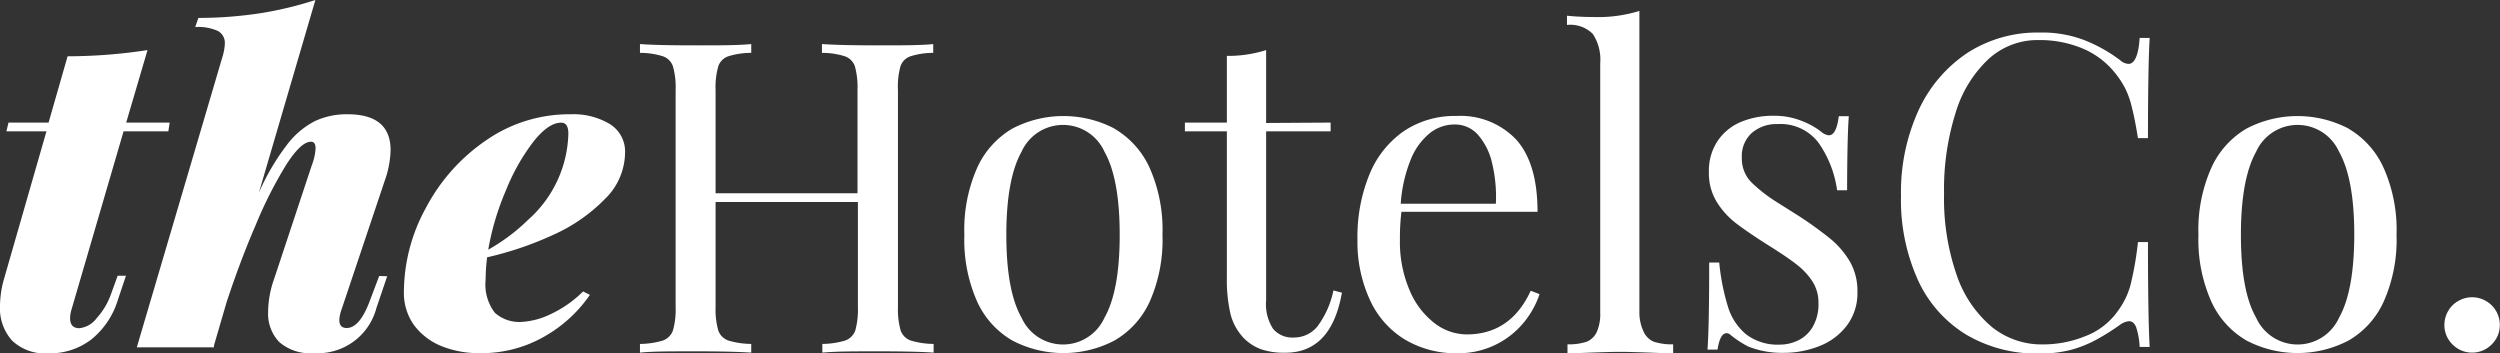
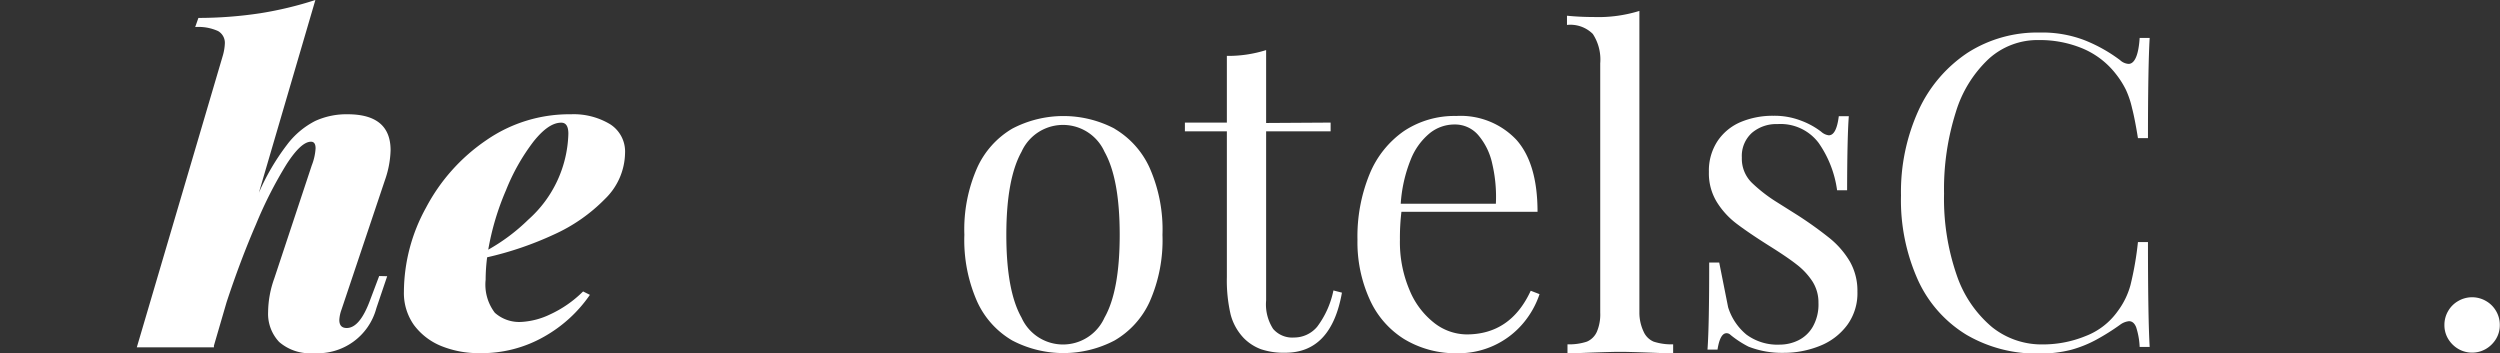
<svg xmlns="http://www.w3.org/2000/svg" viewBox="0 0 249.62 35.26">
  <rect x="0" y="0" width="249.62" height="35.26" fill="#333333" stroke="none" />
  <defs>
    <style>.cls-1{fill:#fff;}</style>
  </defs>
  <title>thc-logo-footer</title>
  <g id="Capa_2" data-name="Capa 2">
    <g id="Layer_1" data-name="Layer 1">
-       <path class="cls-1" d="M7,31.77c0,.67.31,1,.92,1a2.48,2.48,0,0,0,1.73-1,7.09,7.09,0,0,0,1.42-2.37l.68-1.87h.83L11.75,30a8.08,8.08,0,0,1-2.64,3.9,6.8,6.8,0,0,1-4.28,1.38A4.76,4.76,0,0,1,1.2,34,4.82,4.82,0,0,1,0,30.54a10.09,10.09,0,0,1,.43-2.79L4.64,13.11h-4l.21-.87h4l1.9-6.62A52.81,52.81,0,0,0,14.73,5L12.6,12.24h4.34l-.13.87H12.34L7.13,30.94A3,3,0,0,0,7,31.77Z" />
      <path class="cls-1" d="M38.66,27.58l-1.08,3.19a6.06,6.06,0,0,1-6.24,4.49,4.7,4.7,0,0,1-3.46-1.11,4.09,4.09,0,0,1-1.11-3,10.18,10.18,0,0,1,.62-3.36l3.74-11.28a5.51,5.51,0,0,0,.38-1.7c0-.44-.15-.66-.46-.66-.66,0-1.47.75-2.44,2.25a41.47,41.47,0,0,0-3.05,6Q24,26,22.62,30.19l-1.21,4.15-.05.17v0l0,.17h-7.7L22.24,5.58a5.14,5.14,0,0,0,.21-1.22,1.35,1.35,0,0,0-.68-1.26,4.73,4.73,0,0,0-2.28-.4l.32-.91A41.37,41.37,0,0,0,26,1.32,36.2,36.2,0,0,0,31.49,0L25.85,19.24a22.92,22.92,0,0,1,2.81-4.79,8.17,8.17,0,0,1,2.81-2.37,7.48,7.48,0,0,1,3.24-.67Q39,11.41,39,15a9.72,9.72,0,0,1-.57,3L34.09,30.94a3.53,3.53,0,0,0-.21,1c0,.54.24.81.74.81.87,0,1.64-.92,2.32-2.75l.92-2.44Z" />
      <path class="cls-1" d="M54.39,33.58a12.57,12.57,0,0,1-6.53,1.68,9.89,9.89,0,0,1-3.8-.71,6.4,6.4,0,0,1-2.73-2.1,5.52,5.52,0,0,1-1-3.34,17.51,17.51,0,0,1,2.21-8.38,18.62,18.62,0,0,1,6-6.72A14.56,14.56,0,0,1,57,11.41a7.06,7.06,0,0,1,3.93,1,3.23,3.23,0,0,1,1.48,2.88,6.51,6.51,0,0,1-2,4.57,16.76,16.76,0,0,1-5.11,3.56,33.27,33.27,0,0,1-6.66,2.27,17.67,17.67,0,0,0-.15,2.24,4.63,4.63,0,0,0,.92,3.3,3.66,3.66,0,0,0,2.7.91,7.56,7.56,0,0,0,2.8-.74,11.46,11.46,0,0,0,3.31-2.3l.68.34A13.68,13.68,0,0,1,54.39,33.58ZM53.28,14.12A20.42,20.42,0,0,0,50.52,19a26.26,26.26,0,0,0-1.77,5.93,19,19,0,0,0,4-3,11.88,11.88,0,0,0,4-8.58c0-.74-.24-1.1-.7-1.1C55.2,12.24,54.29,12.86,53.28,14.12Z" />
-       <path class="cls-1" d="M90.91,5.62a1.6,1.6,0,0,0-1,1A7.6,7.6,0,0,0,89.66,9V30.64A7.67,7.67,0,0,0,89.93,33a1.65,1.65,0,0,0,1,1,8.13,8.13,0,0,0,2.29.34v.87c-1.21-.09-3.07-.13-5.58-.13-2.33,0-4.17,0-5.53.13v-.87a8.2,8.2,0,0,0,2.29-.34,1.68,1.68,0,0,0,1-1,8.06,8.06,0,0,0,.26-2.39V20.17H71.45V30.64A7.67,7.67,0,0,0,71.72,33a1.64,1.64,0,0,0,1,1,8.2,8.2,0,0,0,2.29.34v.87c-1.33-.09-3.18-.13-5.53-.13-2.5,0-4.36,0-5.58.13v-.87a8.13,8.13,0,0,0,2.29-.34,1.65,1.65,0,0,0,1-1,7.67,7.67,0,0,0,.27-2.39V9a7.6,7.6,0,0,0-.27-2.38,1.6,1.6,0,0,0-1-1,7.45,7.45,0,0,0-2.29-.34V4.4c1.21.09,3.07.13,5.58.13,2.35,0,4.2,0,5.53-.13v.88a7.51,7.51,0,0,0-2.29.34,1.59,1.59,0,0,0-1,1A7.6,7.6,0,0,0,71.45,9V19.3H85.62V9a8,8,0,0,0-.26-2.38,1.63,1.63,0,0,0-1-1,7.51,7.51,0,0,0-2.29-.34V4.4c1.36.09,3.2.13,5.53.13,2.5,0,4.36,0,5.58-.13v.88A7.45,7.45,0,0,0,90.91,5.62Z" />
      <path class="cls-1" d="M111.28,12.85a8.69,8.69,0,0,1,3.51,3.91,15.23,15.23,0,0,1,1.28,6.69,15.18,15.18,0,0,1-1.28,6.68A8.61,8.61,0,0,1,111.28,34a11,11,0,0,1-10.2,0,8.61,8.61,0,0,1-3.51-3.88,15.18,15.18,0,0,1-1.28-6.68,15.23,15.23,0,0,1,1.28-6.69,8.69,8.69,0,0,1,3.51-3.91,11,11,0,0,1,10.2,0ZM102,15.15c-1,1.79-1.52,4.55-1.52,8.3s.51,6.49,1.52,8.27a4.54,4.54,0,0,0,8.28,0q1.52-2.67,1.52-8.27c0-3.75-.51-6.51-1.52-8.3a4.54,4.54,0,0,0-8.28,0Z" />
      <path class="cls-1" d="M132.86,12.24v.87h-6.44V30a4.5,4.5,0,0,0,.7,2.84,2.51,2.51,0,0,0,2.08.86,3,3,0,0,0,2.32-1.08A9,9,0,0,0,133.14,29l.85.22c-.71,4-2.59,6-5.66,6a7.16,7.16,0,0,1-2.42-.35,4.74,4.74,0,0,1-1.71-1.1,5.39,5.39,0,0,1-1.32-2.35,15,15,0,0,1-.38-3.75V13.11h-4.19v-.87h4.19V5.58A12.49,12.49,0,0,0,126.42,5v7.28Z" />
      <path class="cls-1" d="M152.09,32.27a8.42,8.42,0,0,1-6.52,3,9.93,9.93,0,0,1-5.38-1.42,9,9,0,0,1-3.45-4,13.8,13.8,0,0,1-1.2-5.91,16.41,16.41,0,0,1,1.22-6.58,9.7,9.7,0,0,1,3.43-4.28,9.11,9.11,0,0,1,5.21-1.5,7.66,7.66,0,0,1,6,2.37q2.12,2.37,2.12,7.2H139.93a21.66,21.66,0,0,0-.15,2.79,12.19,12.19,0,0,0,.95,5,8,8,0,0,0,2.47,3.3,5.33,5.33,0,0,0,3.24,1.15c2.92,0,5.06-1.45,6.4-4.36l.88.34A8.84,8.84,0,0,1,152.09,32.27ZM149,16.36a6.49,6.49,0,0,0-1.4-2.87,3.05,3.05,0,0,0-2.36-1.06,3.93,3.93,0,0,0-2.47.86,6.5,6.5,0,0,0-1.91,2.64,14.23,14.23,0,0,0-1,4.41h9.5A14.45,14.45,0,0,0,149,16.36Z" />
      <path class="cls-1" d="M164.11,33.11a1.92,1.92,0,0,0,1,1,5.71,5.71,0,0,0,1.95.27v.92c-2.67-.11-4.42-.17-5.28-.17s-2.61.06-5.27.17v-.92a5.6,5.6,0,0,0,1.94-.27,1.91,1.91,0,0,0,1-1,4.42,4.42,0,0,0,.33-1.89V6.32a4.66,4.66,0,0,0-.74-2.93,3.17,3.17,0,0,0-2.58-.9V1.57c.91.09,1.81.13,2.7.13a13.8,13.8,0,0,0,4.53-.61V31.22A4.42,4.42,0,0,0,164.11,33.11Z" />
-       <path class="cls-1" d="M172.55,30.68a5.75,5.75,0,0,0,1.83,2.73,5.21,5.21,0,0,0,3.32,1,4.23,4.23,0,0,0,1.84-.42A3.4,3.4,0,0,0,181,32.63a4.5,4.5,0,0,0,.57-2.39,3.9,3.9,0,0,0-.6-2.14,6.89,6.89,0,0,0-1.59-1.7c-.65-.51-1.57-1.13-2.75-1.87-1.43-.9-2.52-1.65-3.28-2.23a8,8,0,0,1-1.93-2.13,5.47,5.47,0,0,1-.79-3,5.35,5.35,0,0,1,.88-3.11,5.23,5.23,0,0,1,2.33-1.89,8.24,8.24,0,0,1,3.24-.61,7.34,7.34,0,0,1,2.76.49,7.7,7.7,0,0,1,2,1.1,1.38,1.38,0,0,0,.76.36c.51,0,.84-.63,1-1.91h1q-.16,2.13-.17,7.4h-1a10.79,10.79,0,0,0-1.85-4.74,4.75,4.75,0,0,0-4.09-1.87,3.75,3.75,0,0,0-2.57.88,3.1,3.1,0,0,0-1,2.46,3.36,3.36,0,0,0,1,2.52,15.12,15.12,0,0,0,2.49,1.93l2.08,1.31a38.47,38.47,0,0,1,3.22,2.31,8.7,8.7,0,0,1,2,2.32,5.9,5.9,0,0,1,.75,3,5.38,5.38,0,0,1-1,3.31,6.26,6.26,0,0,1-2.71,2.09,9.63,9.63,0,0,1-3.72.71,9.11,9.11,0,0,1-3.45-.62,10.07,10.07,0,0,1-1.79-1.17.56.56,0,0,0-.4-.17c-.43,0-.73.55-.9,1.64h-1c.12-1.66.17-4.56.17-8.7h1A22.23,22.23,0,0,0,172.55,30.68Z" />
+       <path class="cls-1" d="M172.55,30.68a5.75,5.75,0,0,0,1.83,2.73,5.21,5.21,0,0,0,3.32,1,4.23,4.23,0,0,0,1.84-.42A3.4,3.4,0,0,0,181,32.63a4.5,4.5,0,0,0,.57-2.39,3.9,3.9,0,0,0-.6-2.14,6.89,6.89,0,0,0-1.59-1.7c-.65-.51-1.57-1.13-2.75-1.87-1.43-.9-2.52-1.65-3.28-2.23a8,8,0,0,1-1.93-2.13,5.47,5.47,0,0,1-.79-3,5.35,5.35,0,0,1,.88-3.11,5.23,5.23,0,0,1,2.33-1.89,8.24,8.24,0,0,1,3.24-.61,7.34,7.34,0,0,1,2.76.49,7.7,7.7,0,0,1,2,1.1,1.38,1.38,0,0,0,.76.36c.51,0,.84-.63,1-1.91h1q-.16,2.13-.17,7.4h-1a10.79,10.79,0,0,0-1.85-4.74,4.75,4.75,0,0,0-4.09-1.87,3.75,3.75,0,0,0-2.57.88,3.1,3.1,0,0,0-1,2.46,3.36,3.36,0,0,0,1,2.52,15.12,15.12,0,0,0,2.49,1.93l2.08,1.31a38.47,38.47,0,0,1,3.22,2.31,8.7,8.7,0,0,1,2,2.32,5.9,5.9,0,0,1,.75,3,5.38,5.38,0,0,1-1,3.31,6.26,6.26,0,0,1-2.71,2.09,9.63,9.63,0,0,1-3.72.71,9.11,9.11,0,0,1-3.45-.62,10.07,10.07,0,0,1-1.79-1.17.56.56,0,0,0-.4-.17c-.43,0-.73.55-.9,1.64h-1c.12-1.66.17-4.56.17-8.7h1Z" />
      <path class="cls-1" d="M213.29,32.67c-.16-.4-.4-.6-.71-.6a1.81,1.81,0,0,0-.9.36,22.58,22.58,0,0,1-2.39,1.5,11.83,11.83,0,0,1-2.5,1,12.37,12.37,0,0,1-3.17.37,13.83,13.83,0,0,1-7.27-1.87A12.41,12.41,0,0,1,191.52,28a19.44,19.44,0,0,1-1.71-8.48A19.64,19.64,0,0,1,191.57,11a13.76,13.76,0,0,1,4.92-5.75,12.9,12.9,0,0,1,7.17-2,11.78,11.78,0,0,1,4.44.75A15.26,15.26,0,0,1,211.68,6a1.38,1.38,0,0,0,.85.38c.6,0,1-.86,1.11-2.59h1c-.11,1.88-.17,5.23-.17,10h-1c-.21-1.3-.41-2.32-.59-3a9,9,0,0,0-.62-1.84,8.9,8.9,0,0,0-1-1.57,8.26,8.26,0,0,0-3.34-2.55A11.11,11.11,0,0,0,203.58,4a7.25,7.25,0,0,0-5,1.87,12.08,12.08,0,0,0-3.3,5.34,25.45,25.45,0,0,0-1.17,8.13,23.29,23.29,0,0,0,1.27,8.15,11.66,11.66,0,0,0,3.52,5.17A7.92,7.92,0,0,0,204,34.39a11.26,11.26,0,0,0,4.23-.83,7,7,0,0,0,3.22-2.49,7.72,7.72,0,0,0,1.27-2.59,31.86,31.86,0,0,0,.75-4.31h1q0,7.51.17,10.47h-1A7.37,7.37,0,0,0,213.29,32.67Z" />
-       <path class="cls-1" d="M234.5,12.85A8.63,8.63,0,0,1,238,16.76a15.22,15.22,0,0,1,1.29,6.69A15.18,15.18,0,0,1,238,30.13,8.56,8.56,0,0,1,234.5,34a11,11,0,0,1-10.19,0,8.61,8.61,0,0,1-3.51-3.88,15.18,15.18,0,0,1-1.29-6.68,15.22,15.22,0,0,1,1.29-6.69,8.69,8.69,0,0,1,3.51-3.91,11,11,0,0,1,10.19,0Zm-9.23,2.3c-1,1.79-1.52,4.55-1.52,8.3s.5,6.49,1.52,8.27a4.54,4.54,0,0,0,8.28,0q1.51-2.67,1.52-8.27c0-3.75-.51-6.51-1.52-8.3a4.54,4.54,0,0,0-8.28,0Z" />
      <path class="cls-1" d="M248.23,30.06a2.7,2.7,0,0,1,1,1,2.73,2.73,0,0,1,.37,1.39,2.64,2.64,0,0,1-.37,1.38,2.88,2.88,0,0,1-1,1,2.75,2.75,0,0,1-2.79,0,2.88,2.88,0,0,1-1-1,2.64,2.64,0,0,1-.37-1.38,2.73,2.73,0,0,1,.37-1.39,2.7,2.7,0,0,1,1-1,2.75,2.75,0,0,1,2.79,0Z" />
    </g>
  </g>
</svg>